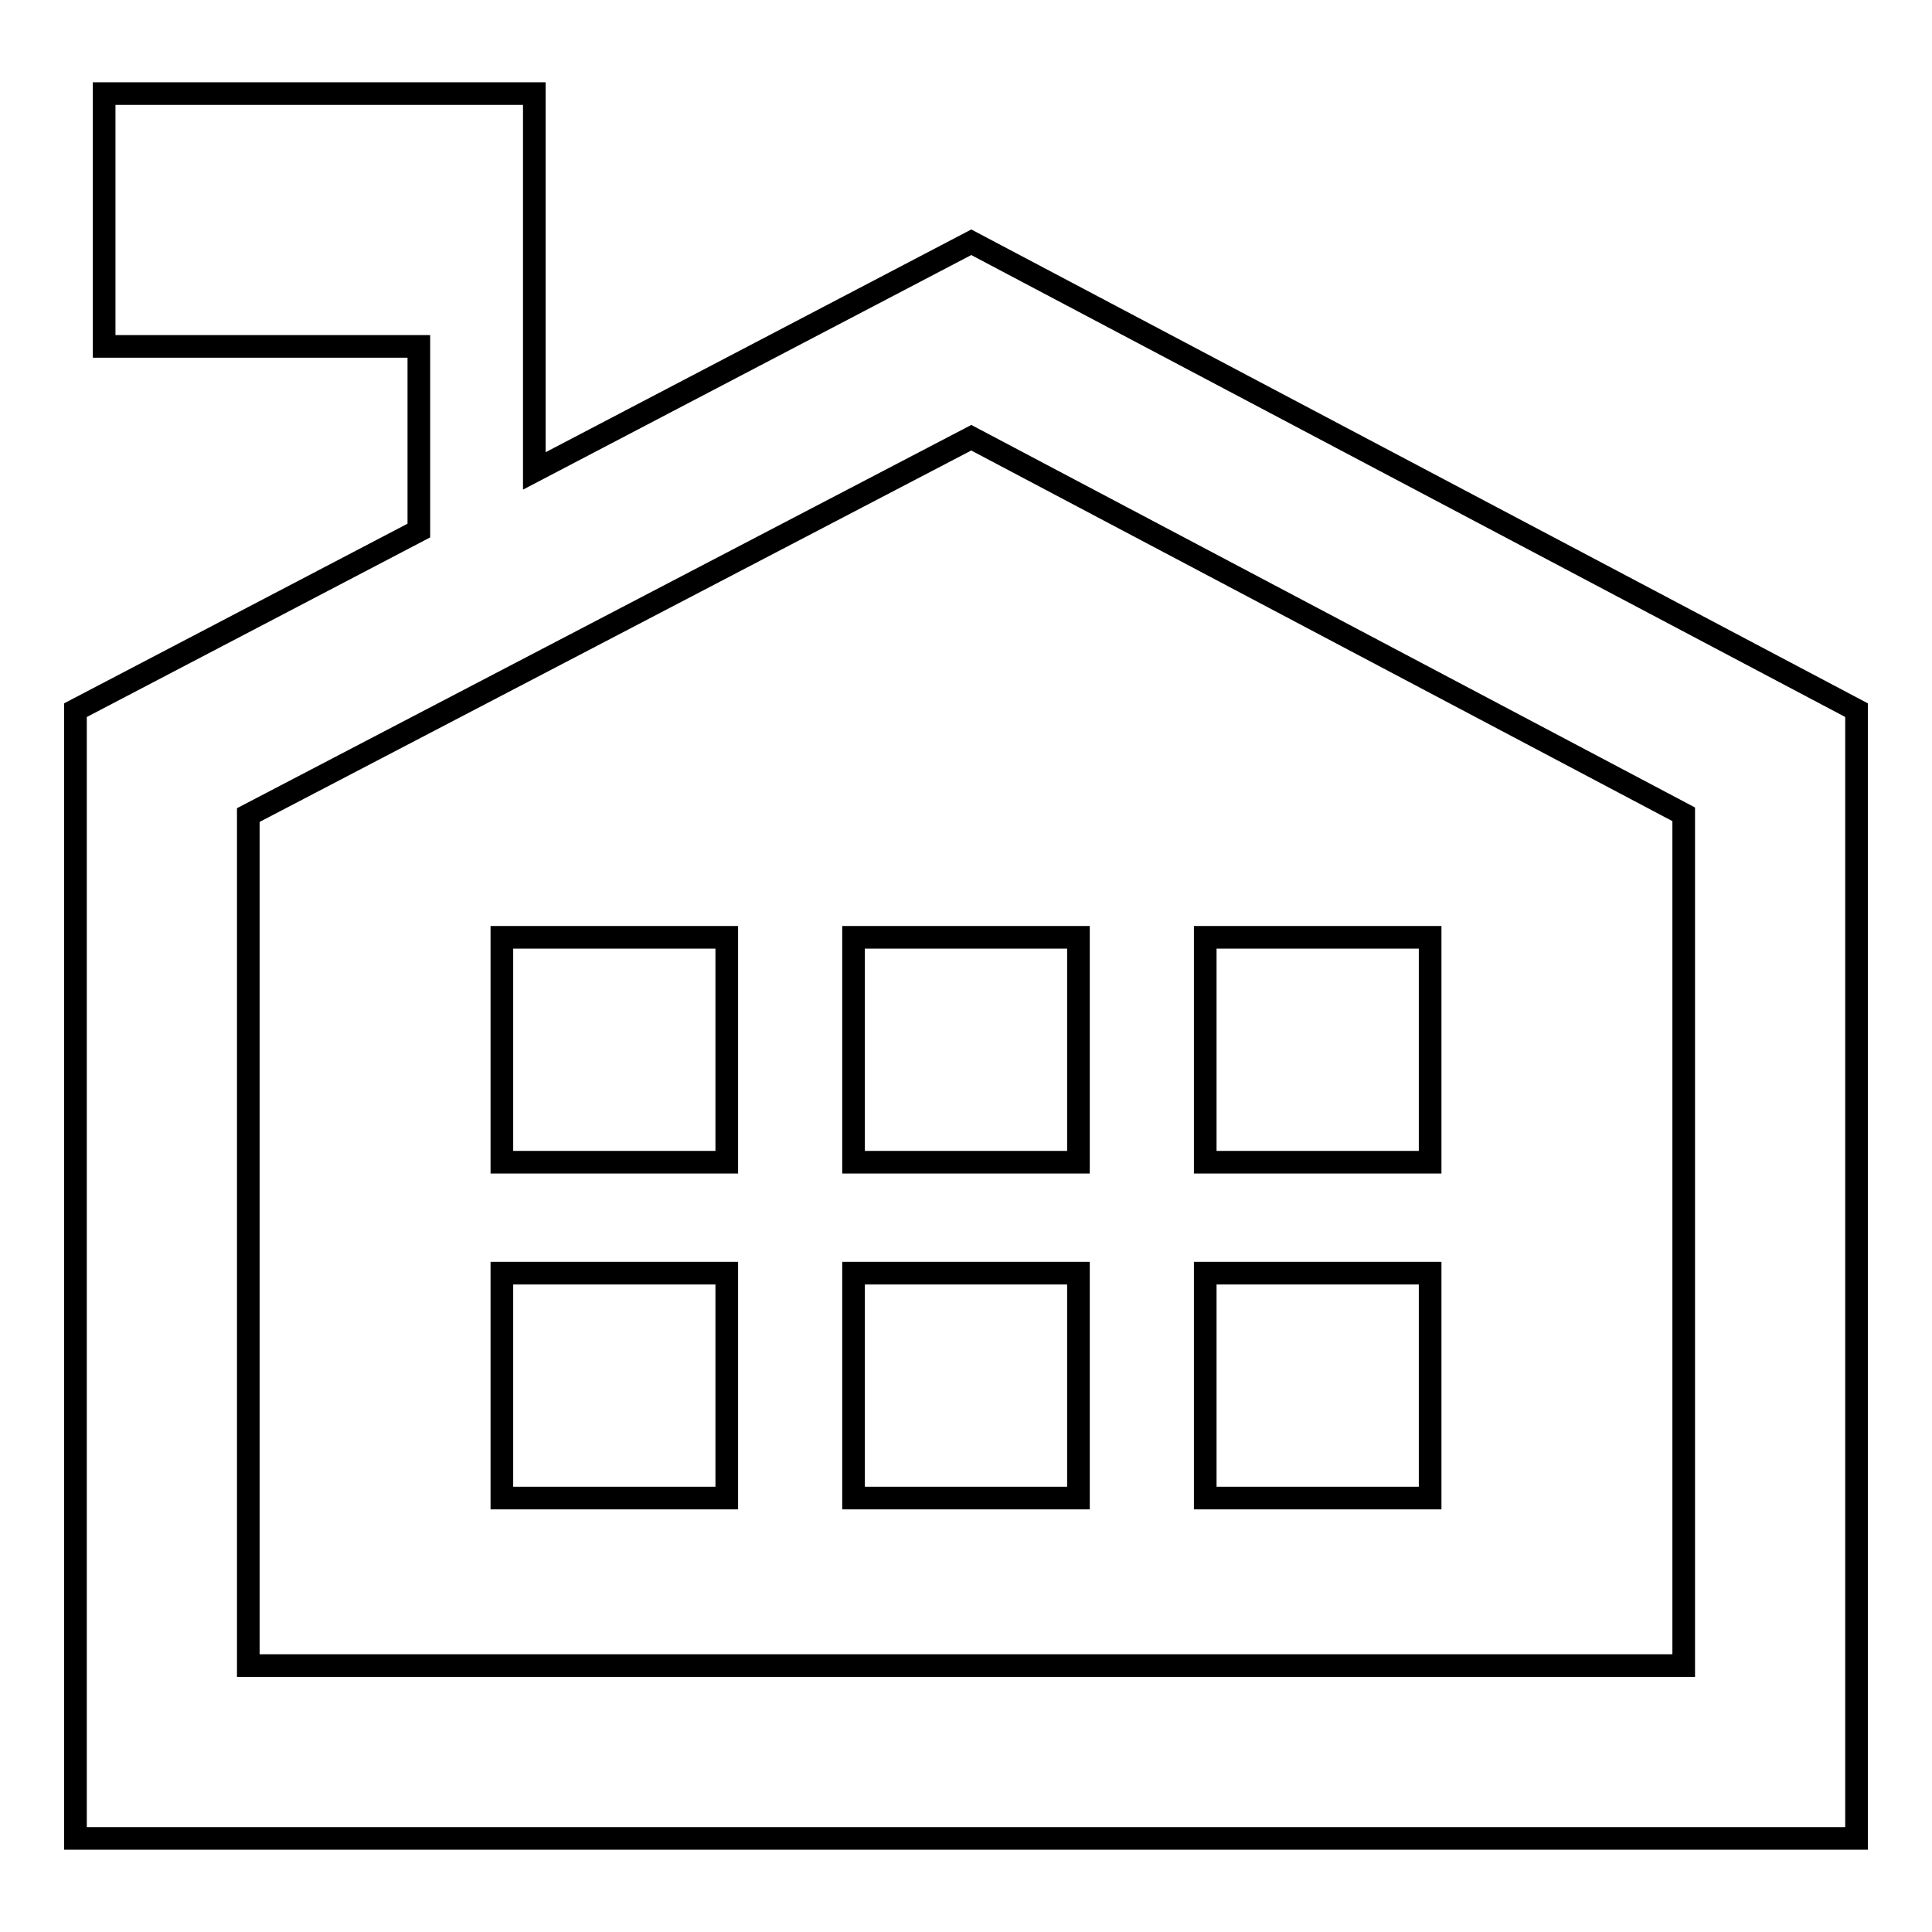
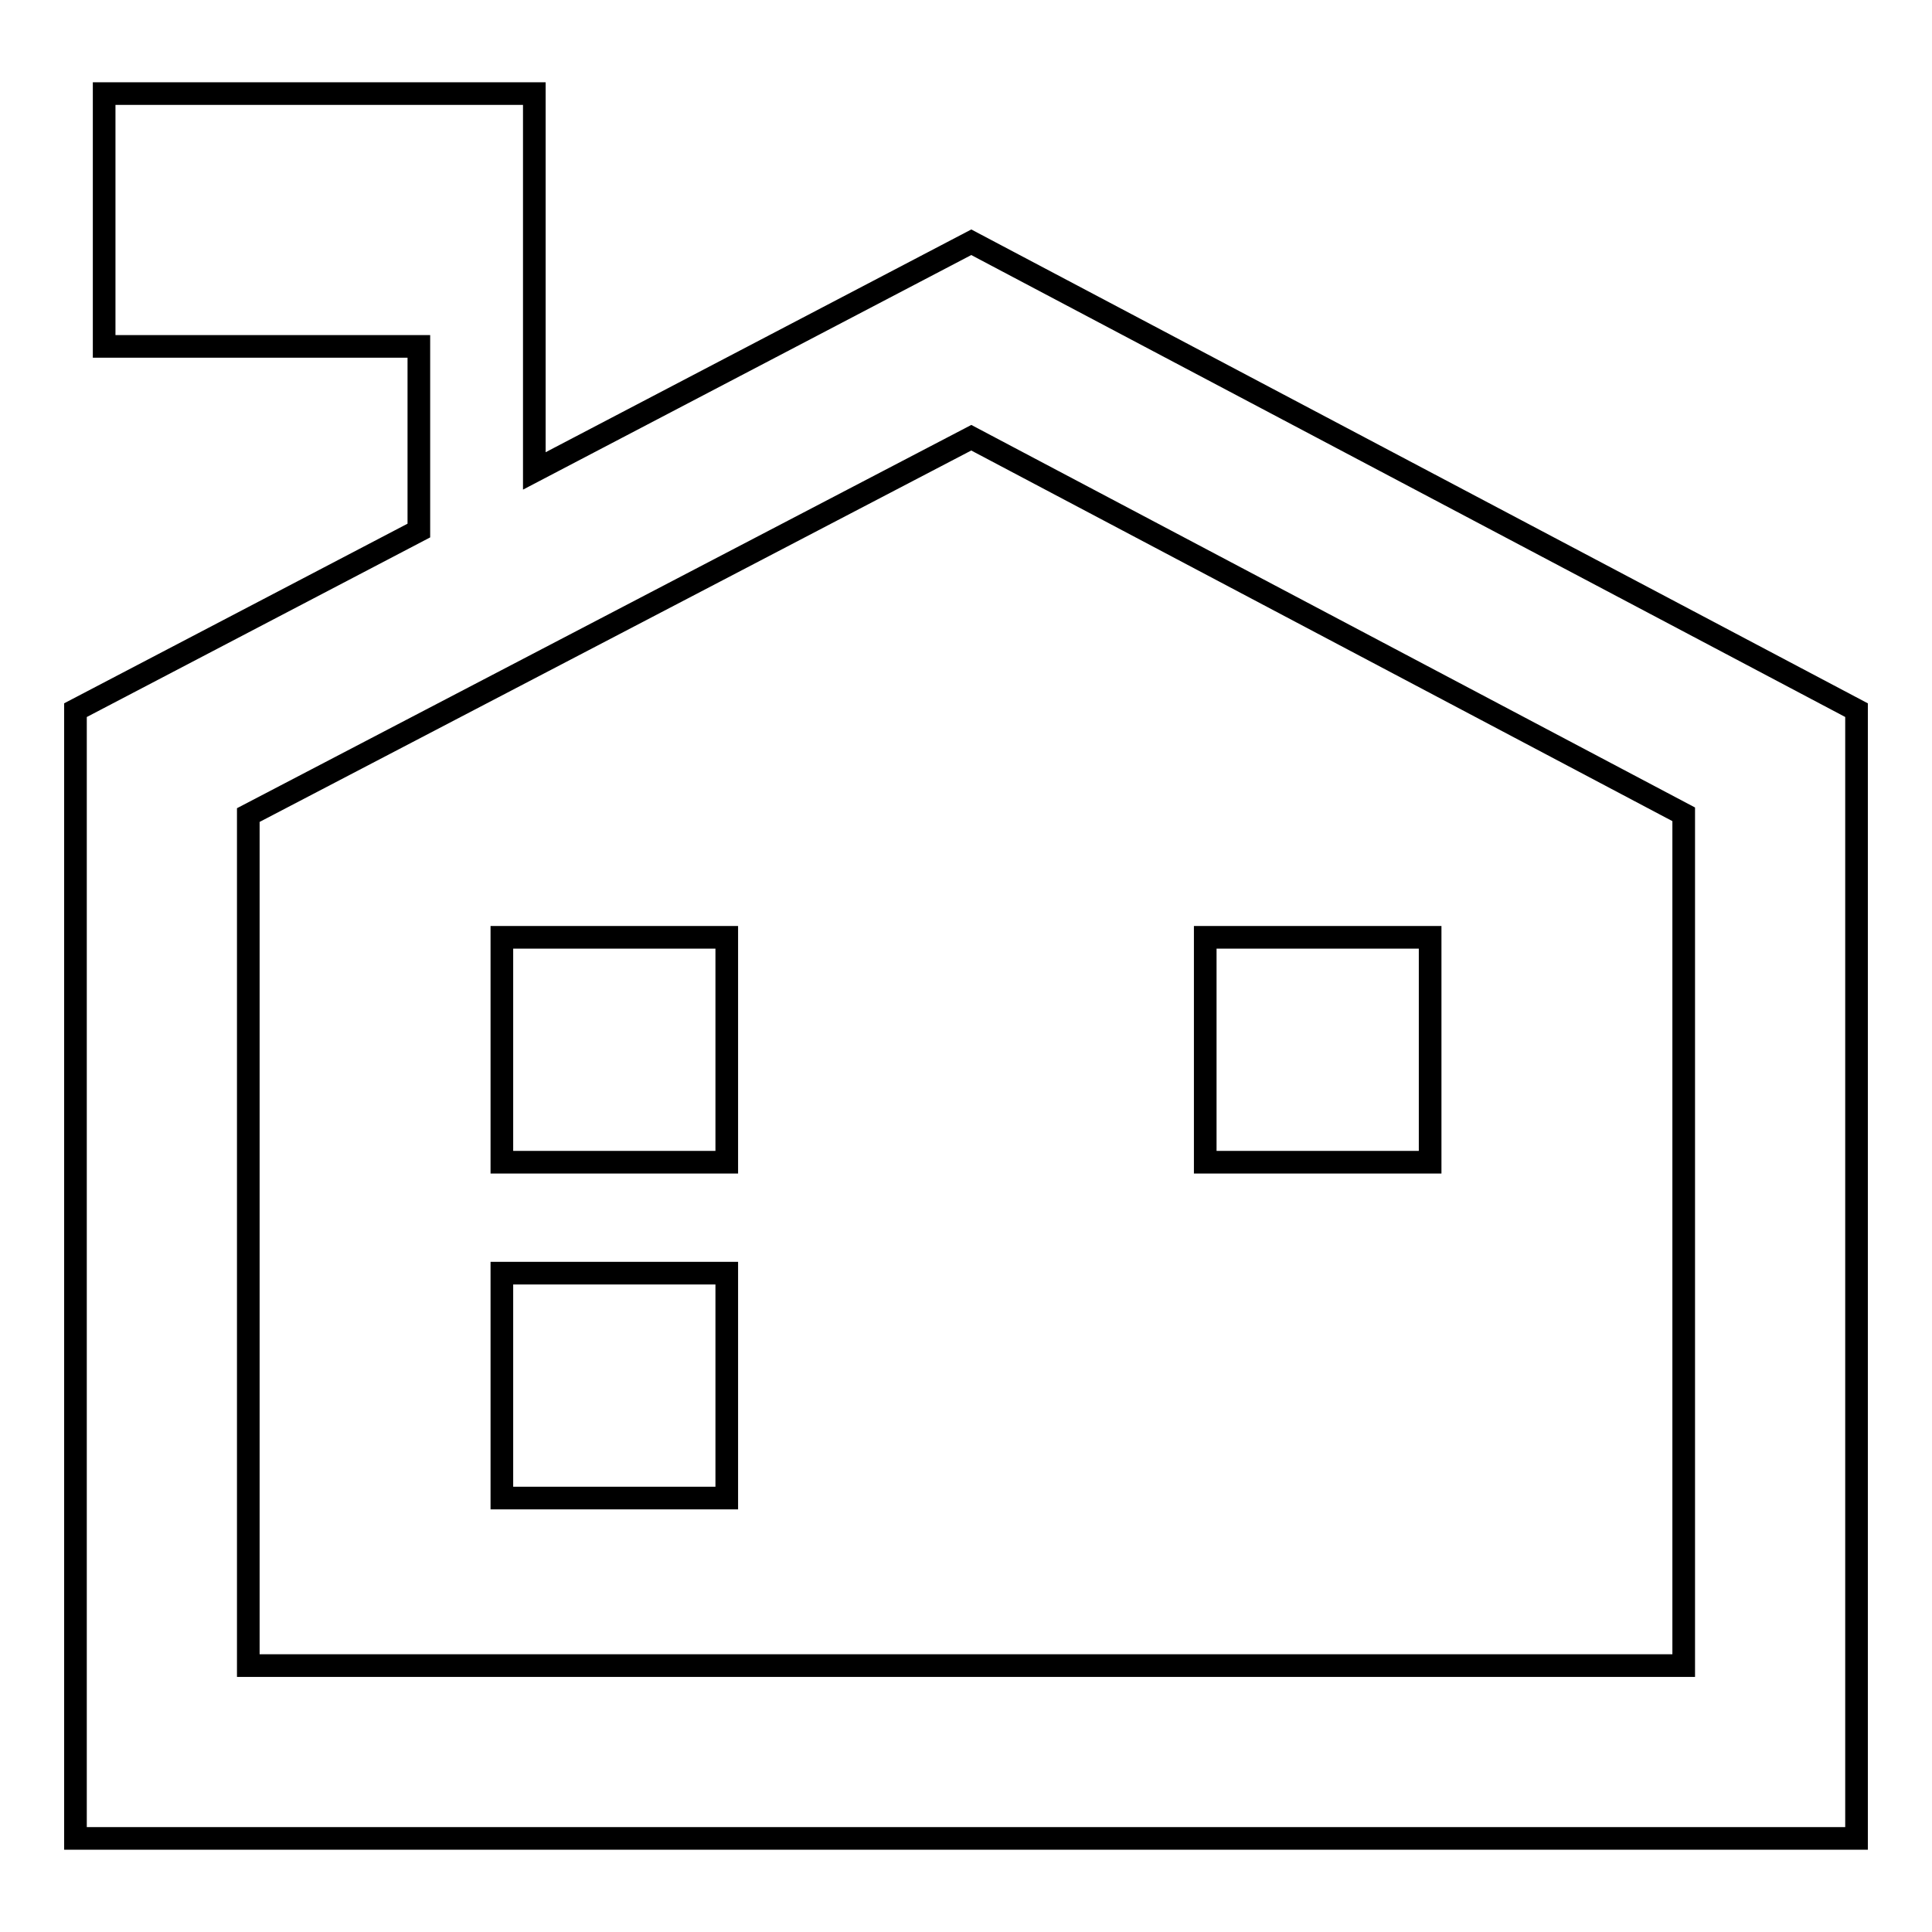
<svg xmlns="http://www.w3.org/2000/svg" version="1.1" x="0px" y="0px" viewBox="0 0 256 256" enable-background="new 0 0 256 256" xml:space="preserve">
  <g>
    <g>
      <g>
        <g>
          <path stroke-width="3" fill-opacity="0" stroke="#000000" d="M128.7,32.1L70.8,62.4v-50h-57v33.5h41.7v24.4L10,94.1v149.5h236V94.1L128.7,32.1z M223.1,220.7H32.9V108l95.8-50l94.4,49.9L223.1,220.7L223.1,220.7z" />
          <path stroke-width="3" fill-opacity="0" stroke="#000000" d="M66.5 124.2h29.8v29.8h-29.8z" />
-           <path stroke-width="3" fill-opacity="0" stroke="#000000" d="M113.1 124.2h29.8v29.8h-29.8z" />
          <path stroke-width="3" fill-opacity="0" stroke="#000000" d="M159.7 124.2h29.8v29.8h-29.8z" />
          <path stroke-width="3" fill-opacity="0" stroke="#000000" d="M66.5 168.7h29.8v29.8h-29.8z" />
-           <path stroke-width="3" fill-opacity="0" stroke="#000000" d="M113.1 168.7h29.8v29.8h-29.8z" />
-           <path stroke-width="3" fill-opacity="0" stroke="#000000" d="M159.7 168.7h29.8v29.8h-29.8z" />
        </g>
      </g>
      <g />
      <g />
      <g />
      <g />
      <g />
      <g />
      <g />
      <g />
      <g />
      <g />
      <g />
      <g />
      <g />
      <g />
      <g />
    </g>
  </g>
</svg>